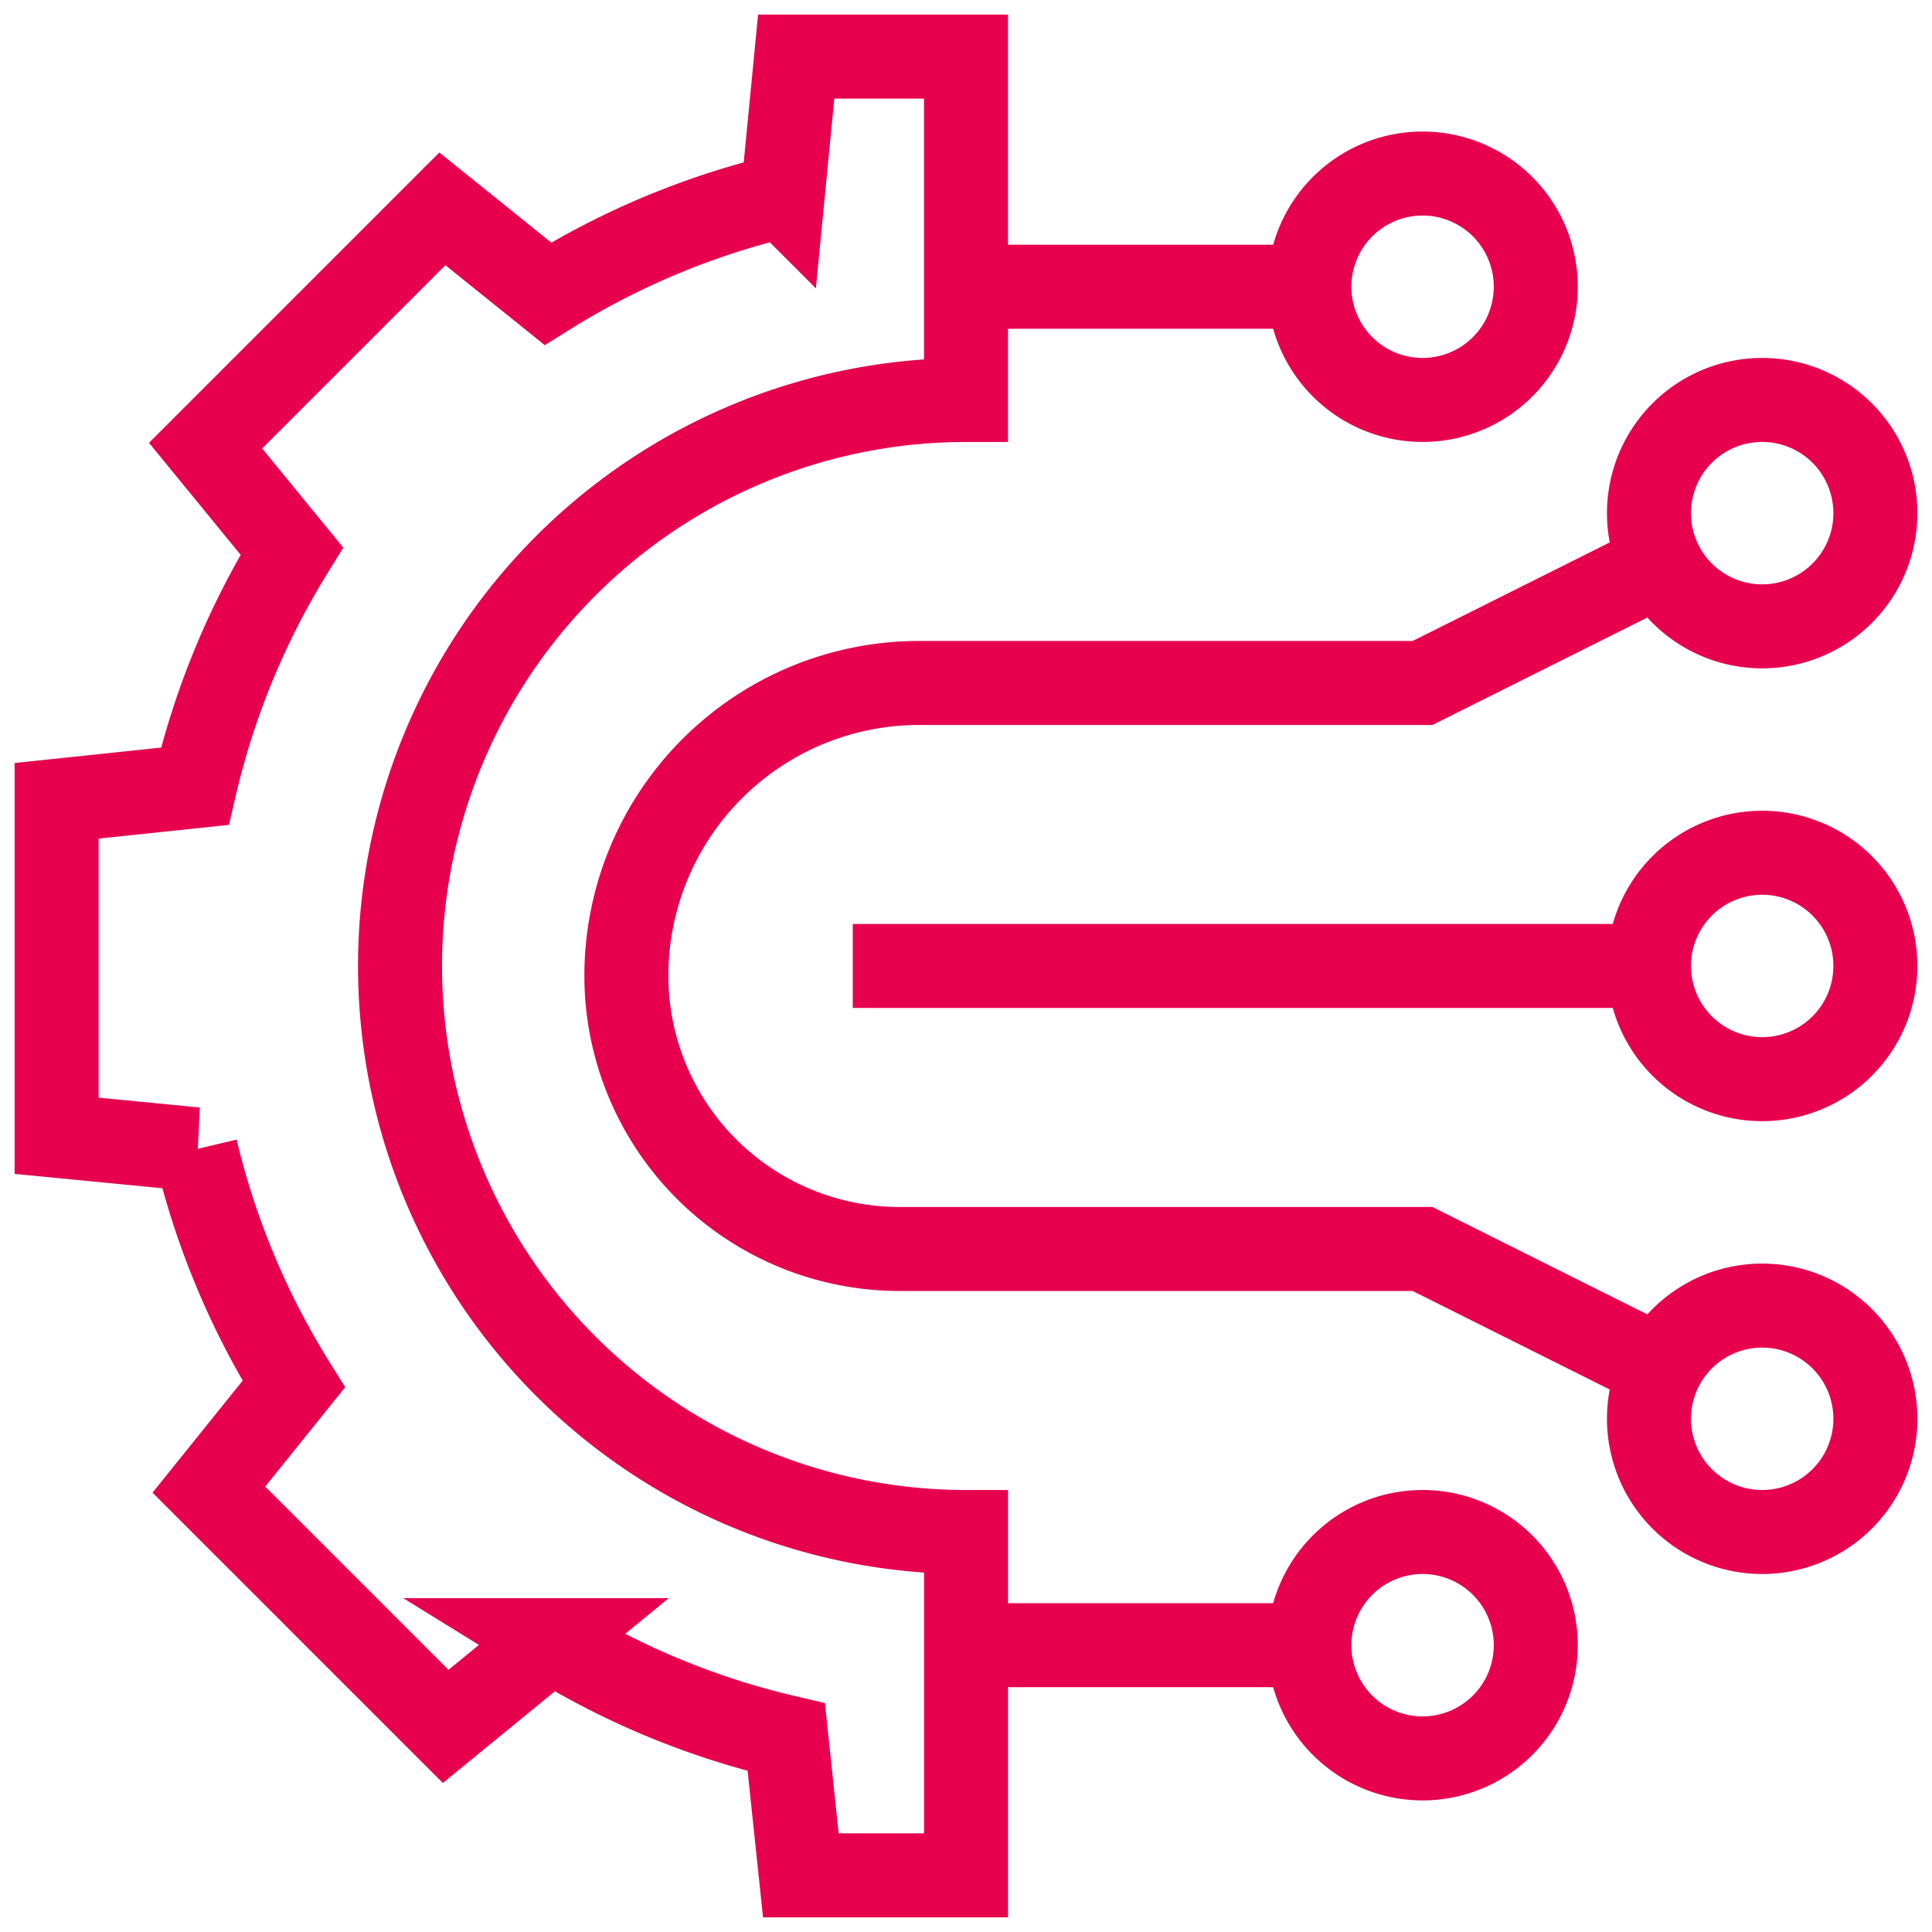
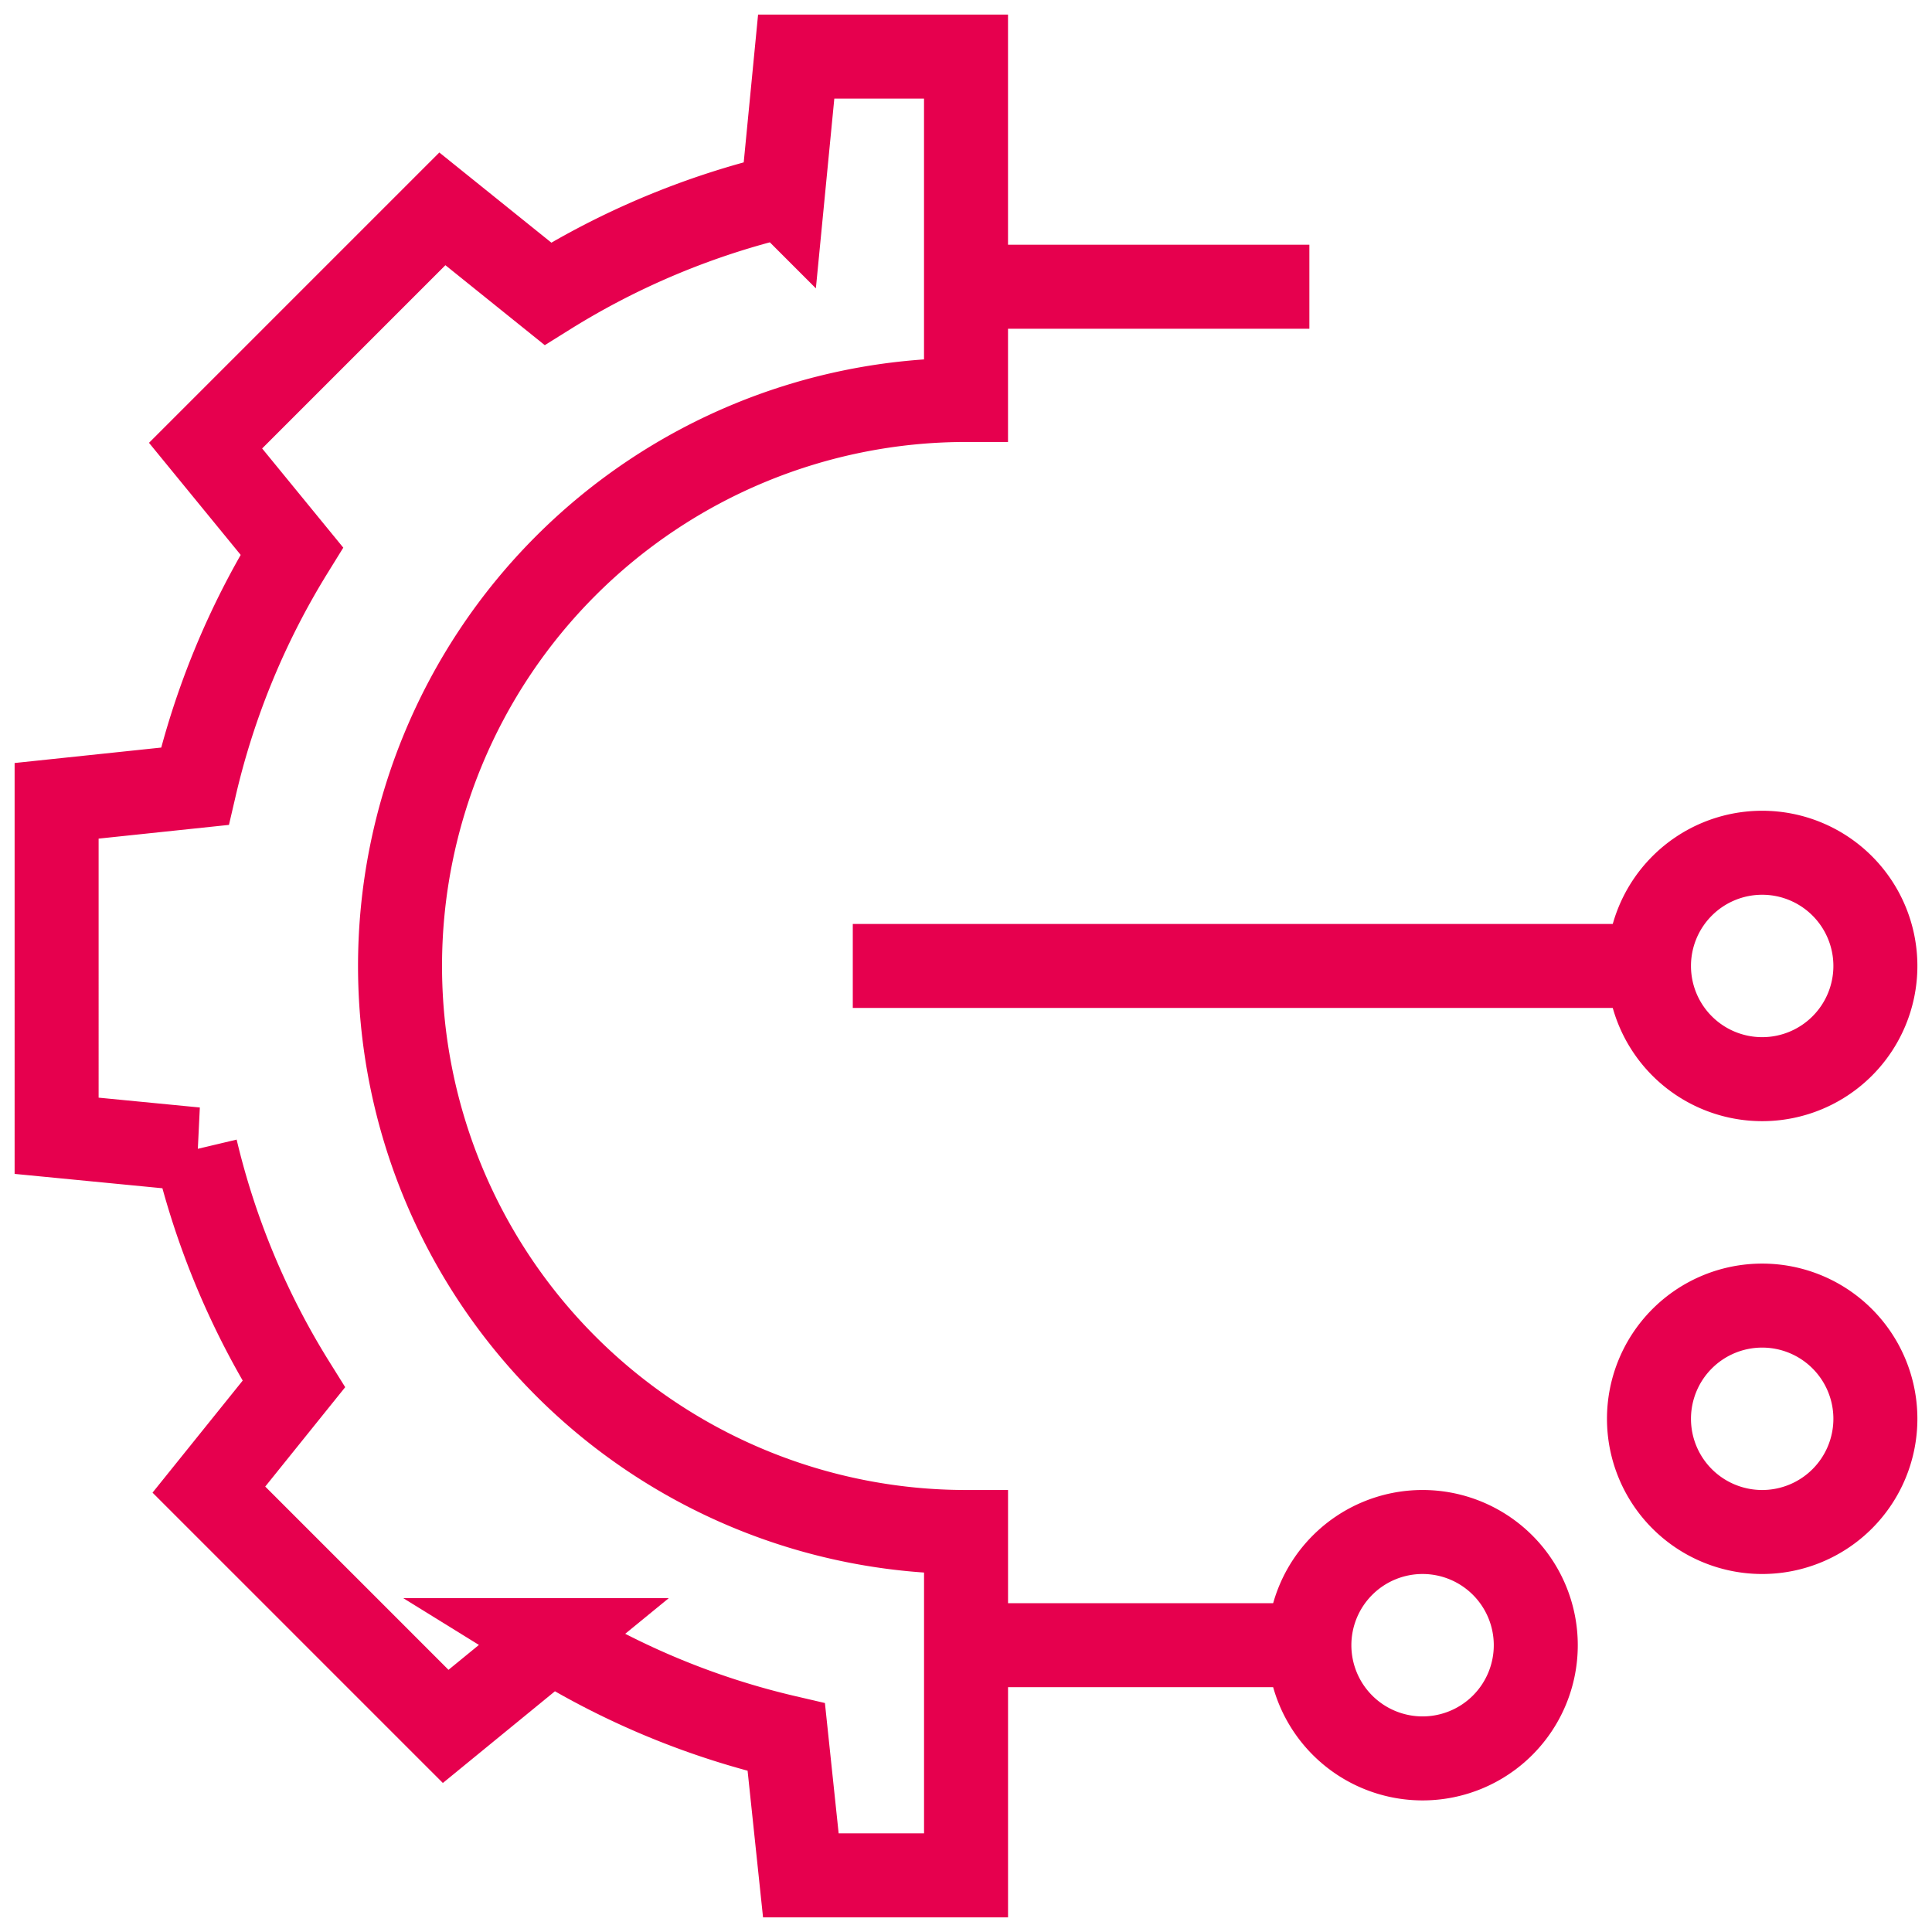
<svg xmlns="http://www.w3.org/2000/svg" width="69.001" height="69" viewBox="0 0 69.001 69">
  <defs>
    <clipPath id="clip-path">
      <path id="path1668" d="M0-682.665H69v69H0Z" transform="translate(0 682.665)" />
    </clipPath>
  </defs>
  <g id="g1662" transform="translate(0 682.664)">
    <g id="g1664" transform="translate(0 -682.665)">
      <g id="g1666" clip-path="url(#clip-path)">
        <g id="g1672" transform="translate(2.022 2.022)">
          <path id="path1674" d="M-288.854-109.069v-12.264h-6.065l-.483,4.97a28.1,28.1,0,0,0-8.386,3.5l-3.768-3.032-8.457,8.457,3.08,3.765a28.08,28.08,0,0,0-3.464,8.4l-4.936.52V-82.79l4.97.483a28.092,28.092,0,0,0,3.5,8.386l-3.032,3.768,8.457,8.457,3.765-3.08a28.086,28.086,0,0,0,8.4,3.464l.52,4.936h5.9V-68.639a20.215,20.215,0,0,1-20.215-20.215A20.215,20.215,0,0,1-288.854-109.069Z" transform="translate(321.333 121.333)" fill="none" stroke="#e6004e" stroke-miterlimit="10" stroke-width="3" />
        </g>
        <g id="g1676" transform="translate(58.893 30.457)">
          <path id="path1678" d="M-71.914-35.957a4.043,4.043,0,0,1-4.043,4.043A4.043,4.043,0,0,1-80-35.957,4.043,4.043,0,0,1-75.957-40,4.043,4.043,0,0,1-71.914-35.957Z" transform="translate(80 40)" fill="none" stroke="#e6004e" stroke-miterlimit="10" stroke-width="3" />
        </g>
        <g id="g1680" transform="translate(58.893 14.285)">
-           <path id="path1682" d="M-71.914-35.957a4.043,4.043,0,0,1-4.043,4.043A4.043,4.043,0,0,1-80-35.957,4.043,4.043,0,0,1-75.957-40,4.043,4.043,0,0,1-71.914-35.957Z" transform="translate(80 40)" fill="none" stroke="#e6004e" stroke-miterlimit="10" stroke-width="3" />
-         </g>
+           </g>
        <g id="g1684" transform="translate(46.764 6.199)">
-           <path id="path1686" d="M-71.914-35.957a4.043,4.043,0,0,1-4.043,4.043A4.043,4.043,0,0,1-80-35.957,4.043,4.043,0,0,1-75.957-40,4.043,4.043,0,0,1-71.914-35.957Z" transform="translate(80 40)" fill="none" stroke="#e6004e" stroke-miterlimit="10" stroke-width="3" />
-         </g>
+           </g>
        <g id="g1688" transform="translate(30.457 34.5)">
          <path id="path1690" d="M0,0H28.436" fill="none" stroke="#e6004e" stroke-miterlimit="10" stroke-width="3" />
        </g>
        <g id="g1692" transform="translate(22.371 20.137)">
-           <path id="path1694" d="M-328.6-255.487l-8.512-4.256h-18.676a9.759,9.759,0,0,1-9.759-9.759,10.456,10.456,0,0,1,10.456-10.456h17.98l8.512-4.256" transform="translate(365.547 284.214)" fill="none" stroke="#e6004e" stroke-miterlimit="10" stroke-width="3" />
-         </g>
+           </g>
        <g id="g1696" transform="translate(34.5 10.242)">
          <path id="path1698" d="M0,0H12.264" fill="none" stroke="#e6004e" stroke-miterlimit="10" stroke-width="3" />
        </g>
        <g id="g1700" transform="translate(58.893 46.63)">
          <path id="path1702" d="M-71.914-35.957A4.043,4.043,0,0,0-75.957-40,4.043,4.043,0,0,0-80-35.957a4.043,4.043,0,0,0,4.043,4.043A4.043,4.043,0,0,0-71.914-35.957Z" transform="translate(80 40)" fill="none" stroke="#e6004e" stroke-miterlimit="10" stroke-width="3" />
        </g>
        <g id="g1704" transform="translate(46.764 54.716)">
          <path id="path1706" d="M-71.914-35.957A4.043,4.043,0,0,0-75.957-40,4.043,4.043,0,0,0-80-35.957a4.043,4.043,0,0,0,4.043,4.043A4.043,4.043,0,0,0-71.914-35.957Z" transform="translate(80 40)" fill="none" stroke="#e6004e" stroke-miterlimit="10" stroke-width="3" />
        </g>
        <g id="g1708" transform="translate(34.5 58.759)">
          <path id="path1710" d="M0,0H12.264" fill="none" stroke="#e6004e" stroke-miterlimit="10" stroke-width="3" />
        </g>
      </g>
    </g>
  </g>
</svg>